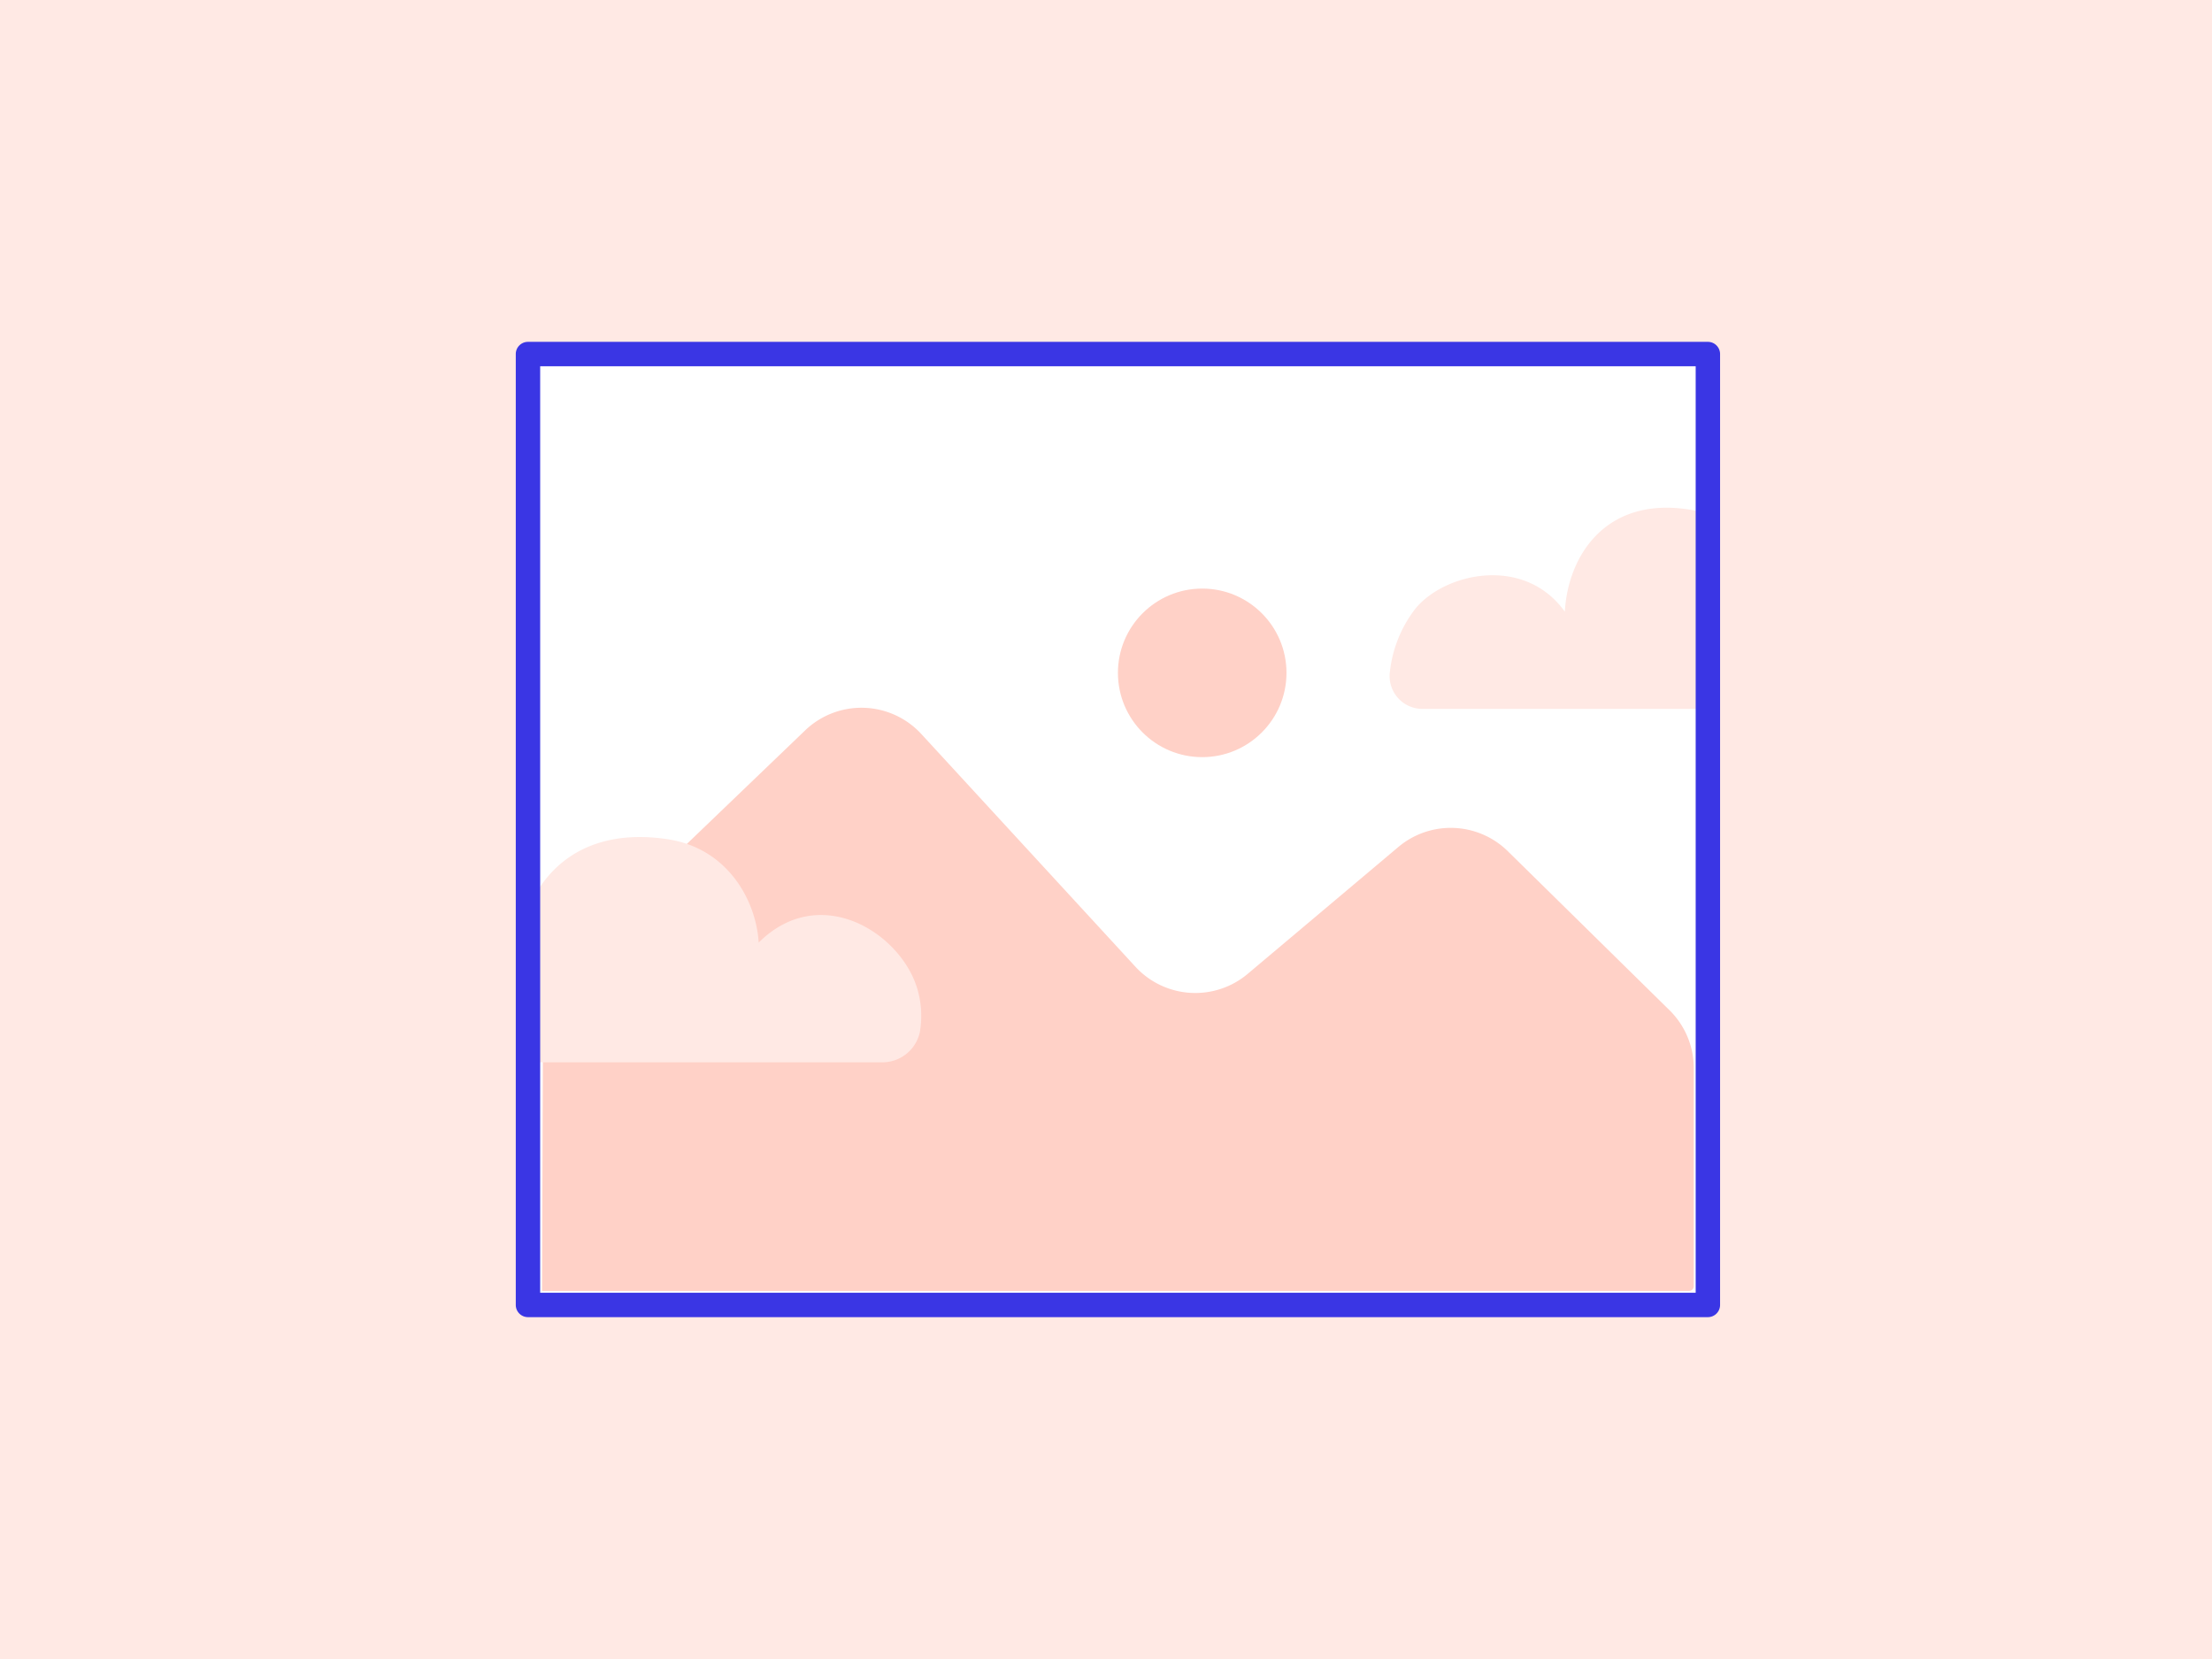
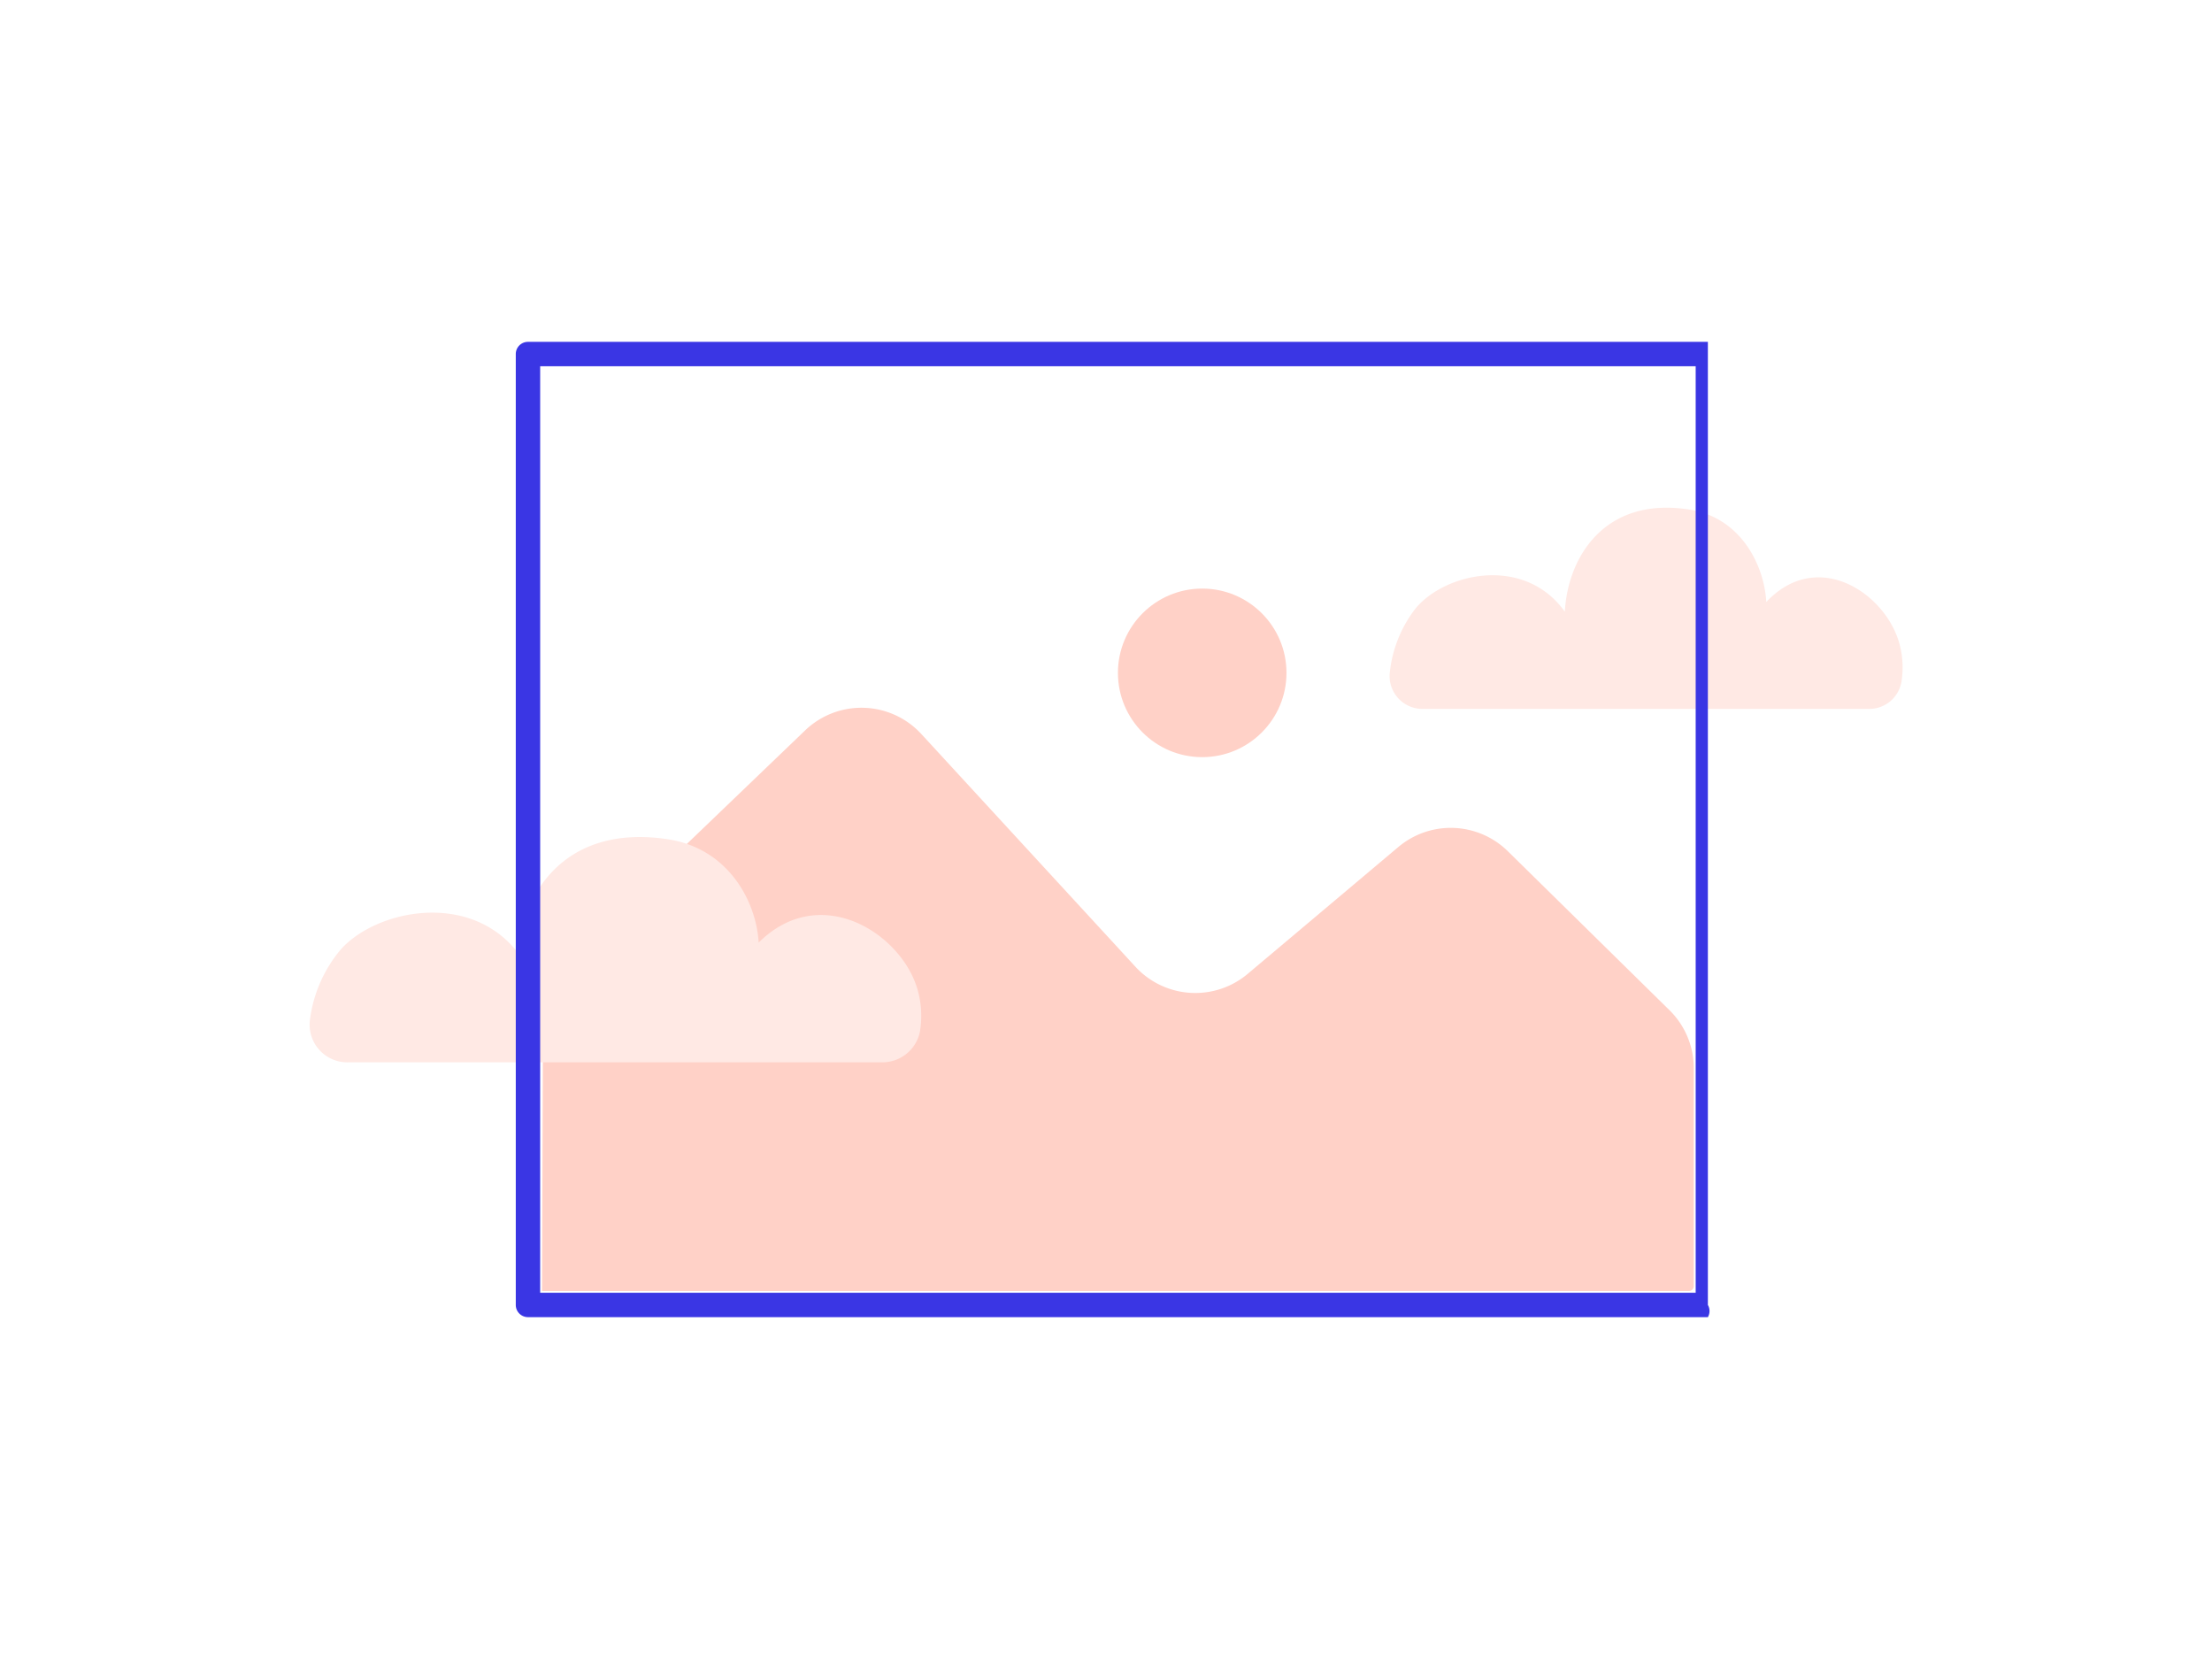
<svg xmlns="http://www.w3.org/2000/svg" width="272" height="204" viewBox="0 0 272 204">
  <defs>
    <style>.a{fill:#ffe9e4;}.b{fill:#fff;}.c{fill:#ffd1c7;}.d{fill:#3a36e4;}</style>
  </defs>
-   <rect class="a" width="272" height="204" />
-   <rect class="b" x="64.923" y="43.536" width="145.086" height="116.928" />
  <path class="c" d="M69.848,117.8,99,89.816a10.006,10.006,0,0,1,14.292.444l26.323,28.612a10.005,10.005,0,0,0,13.809.879l18.525-15.6a10.008,10.008,0,0,1,13.461.519l19.878,19.548a10,10,0,0,1,2.99,7.134v26.8a.588.588,0,0,1-.588.588H66.651l.12-33.755A10.009,10.009,0,0,1,69.848,117.8Z" />
  <circle class="c" cx="147.83" cy="82.739" r="10.363" />
  <path class="a" d="M174.911,87.172a4.04,4.04,0,0,1-4-4.592,15.448,15.448,0,0,1,3.17-7.779c3.63-4.371,13.357-6.539,18.339.414.364-6.74,4.934-14.238,15.4-12.541,6.279,1.018,9.134,6.869,9.371,11.353,6.429-6.833,15.013-.851,16.464,5.49a11.133,11.133,0,0,1,.155,4.337,4.015,4.015,0,0,1-3.977,3.318Z" />
  <path class="a" d="M42.875,130.627a4.632,4.632,0,0,1-4.775-5.142,16.724,16.724,0,0,1,3.781-8.709c4.329-4.894,15.93-7.321,21.871.464.434-7.546,5.884-15.941,18.362-14.041,7.488,1.14,10.894,7.69,11.176,12.71,7.667-7.649,17.9-.952,19.635,6.147a11.691,11.691,0,0,1,.185,4.856,4.715,4.715,0,0,1-4.742,3.715Z" />
-   <path class="d" d="M210.01,161.964H64.923a1.5,1.5,0,0,1-1.5-1.5V43.536a1.5,1.5,0,0,1,1.5-1.5H210.01a1.5,1.5,0,0,1,1.5,1.5V160.464A1.5,1.5,0,0,1,210.01,161.964Zm-143.587-3H208.51V45.036H66.423Z" />
+   <path class="d" d="M210.01,161.964H64.923a1.5,1.5,0,0,1-1.5-1.5V43.536a1.5,1.5,0,0,1,1.5-1.5H210.01V160.464A1.5,1.5,0,0,1,210.01,161.964Zm-143.587-3H208.51V45.036H66.423Z" />
</svg>